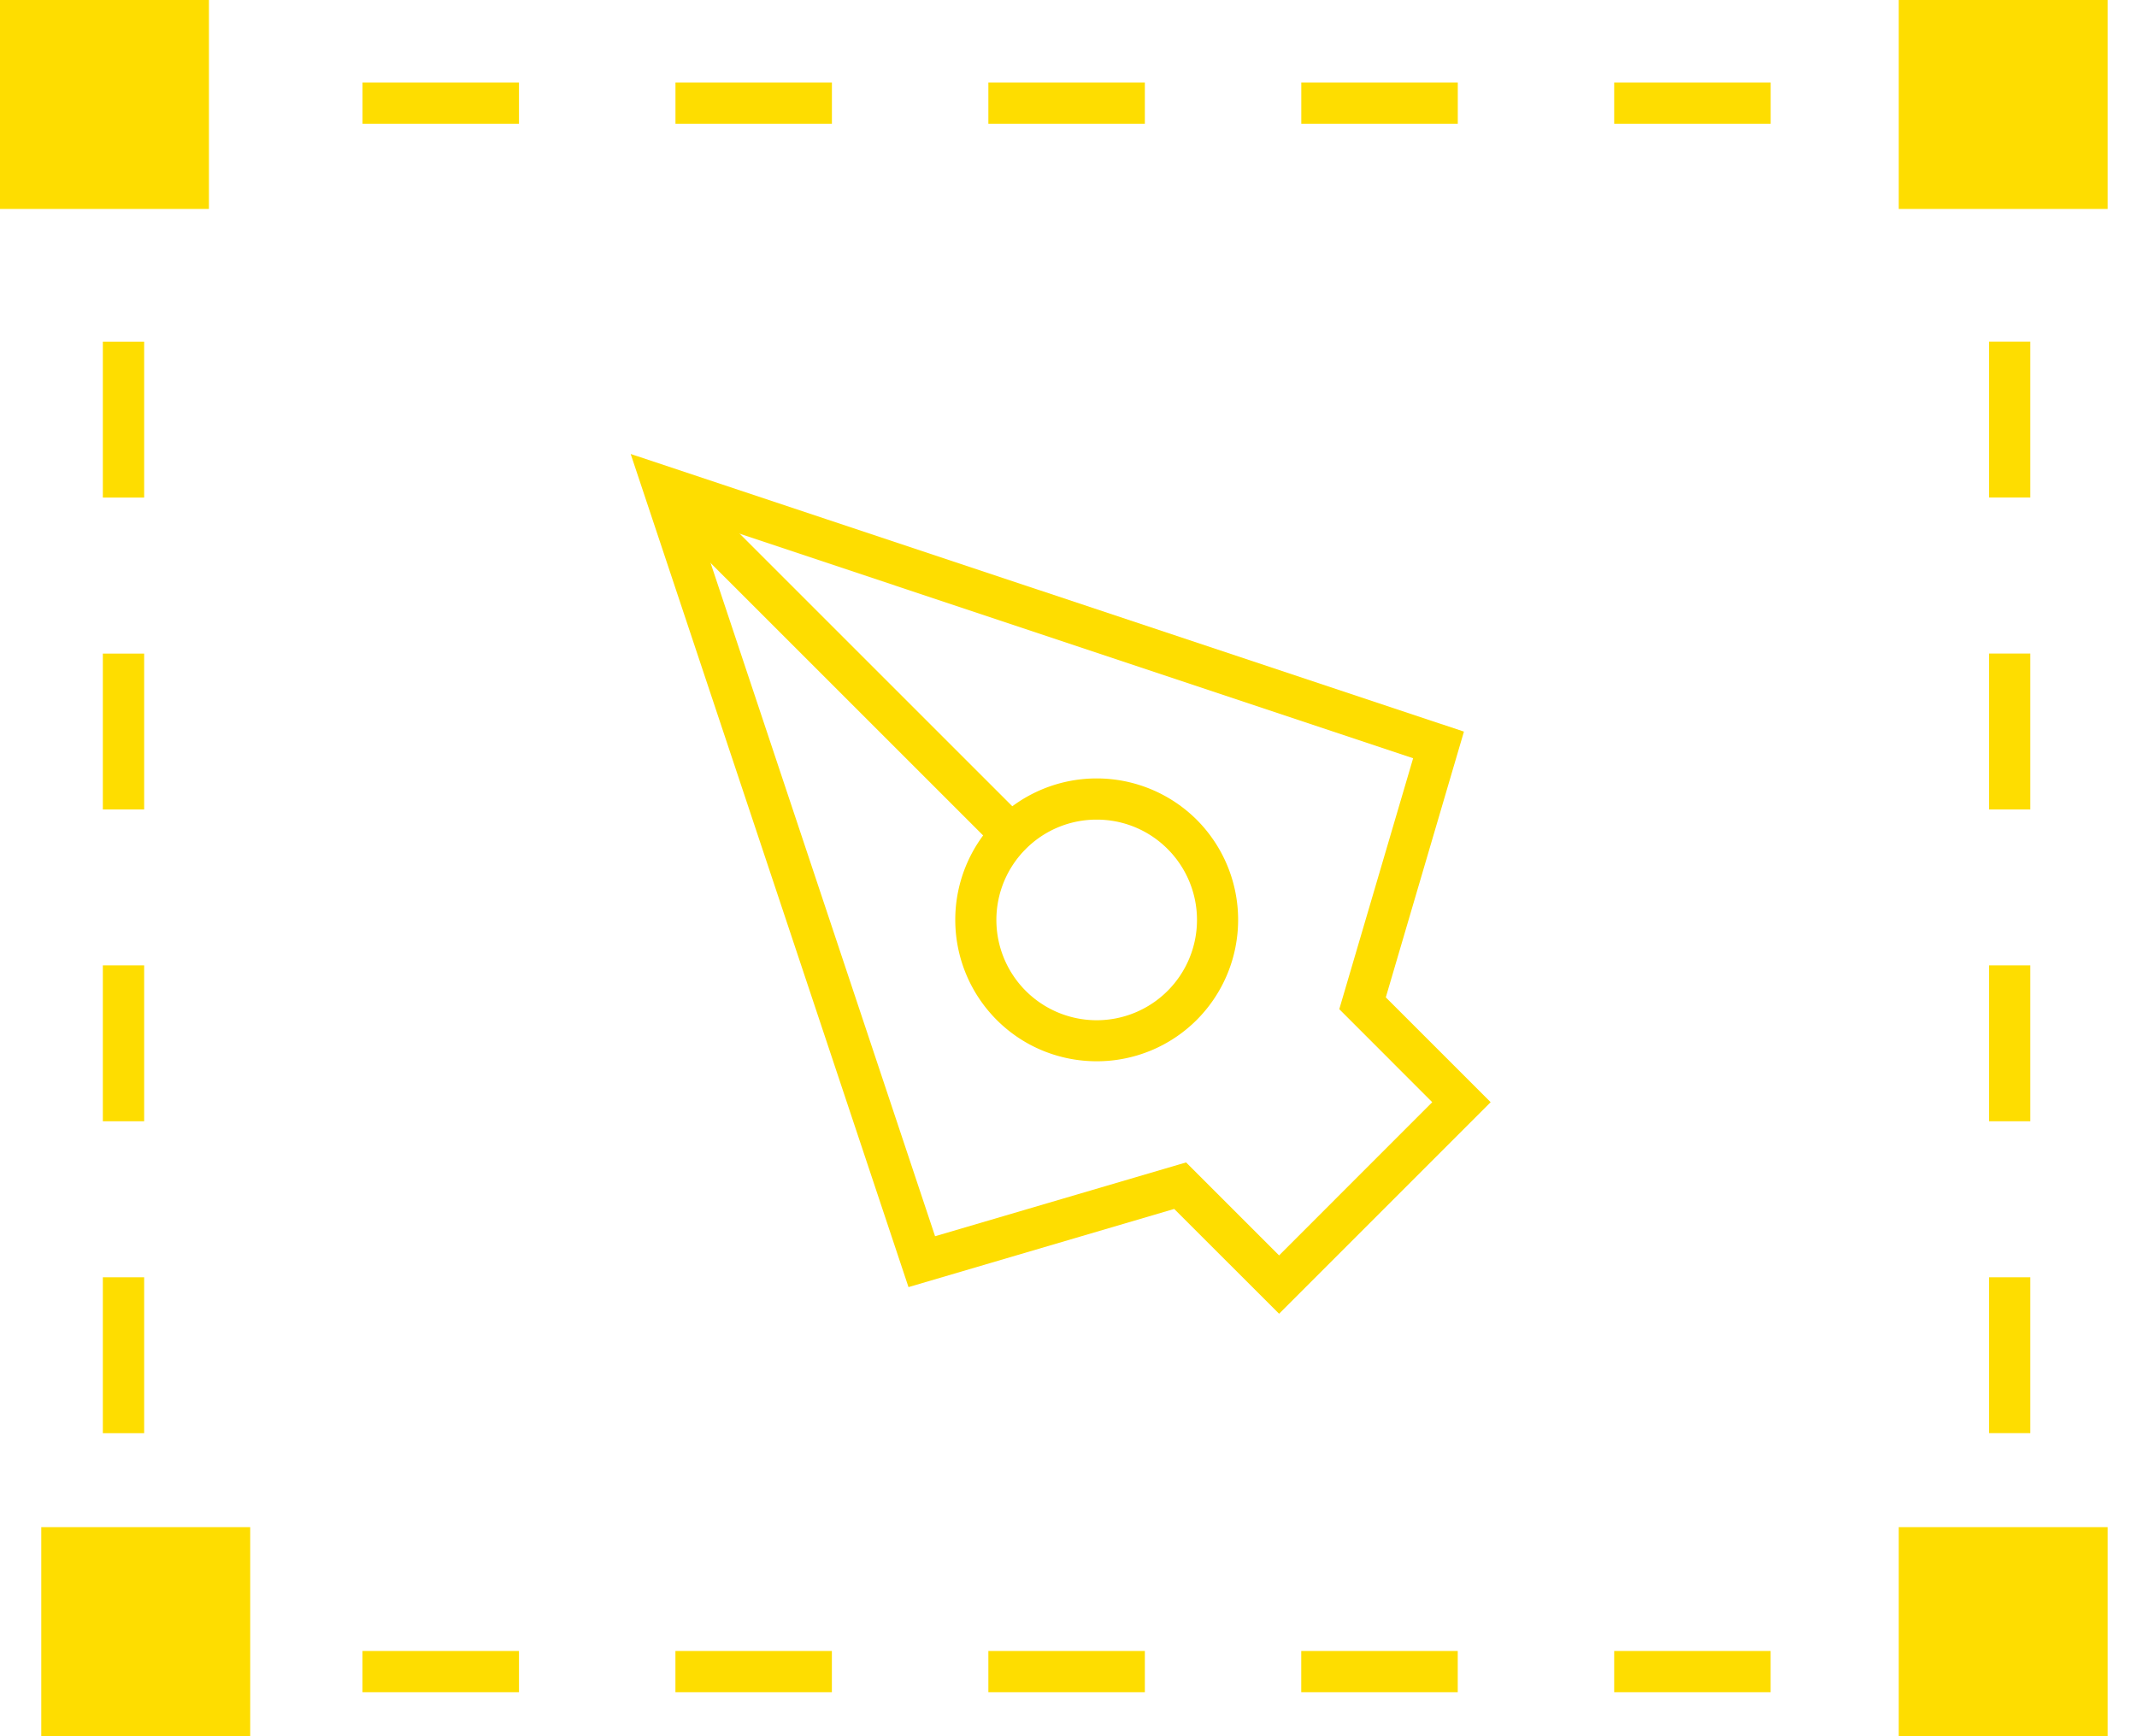
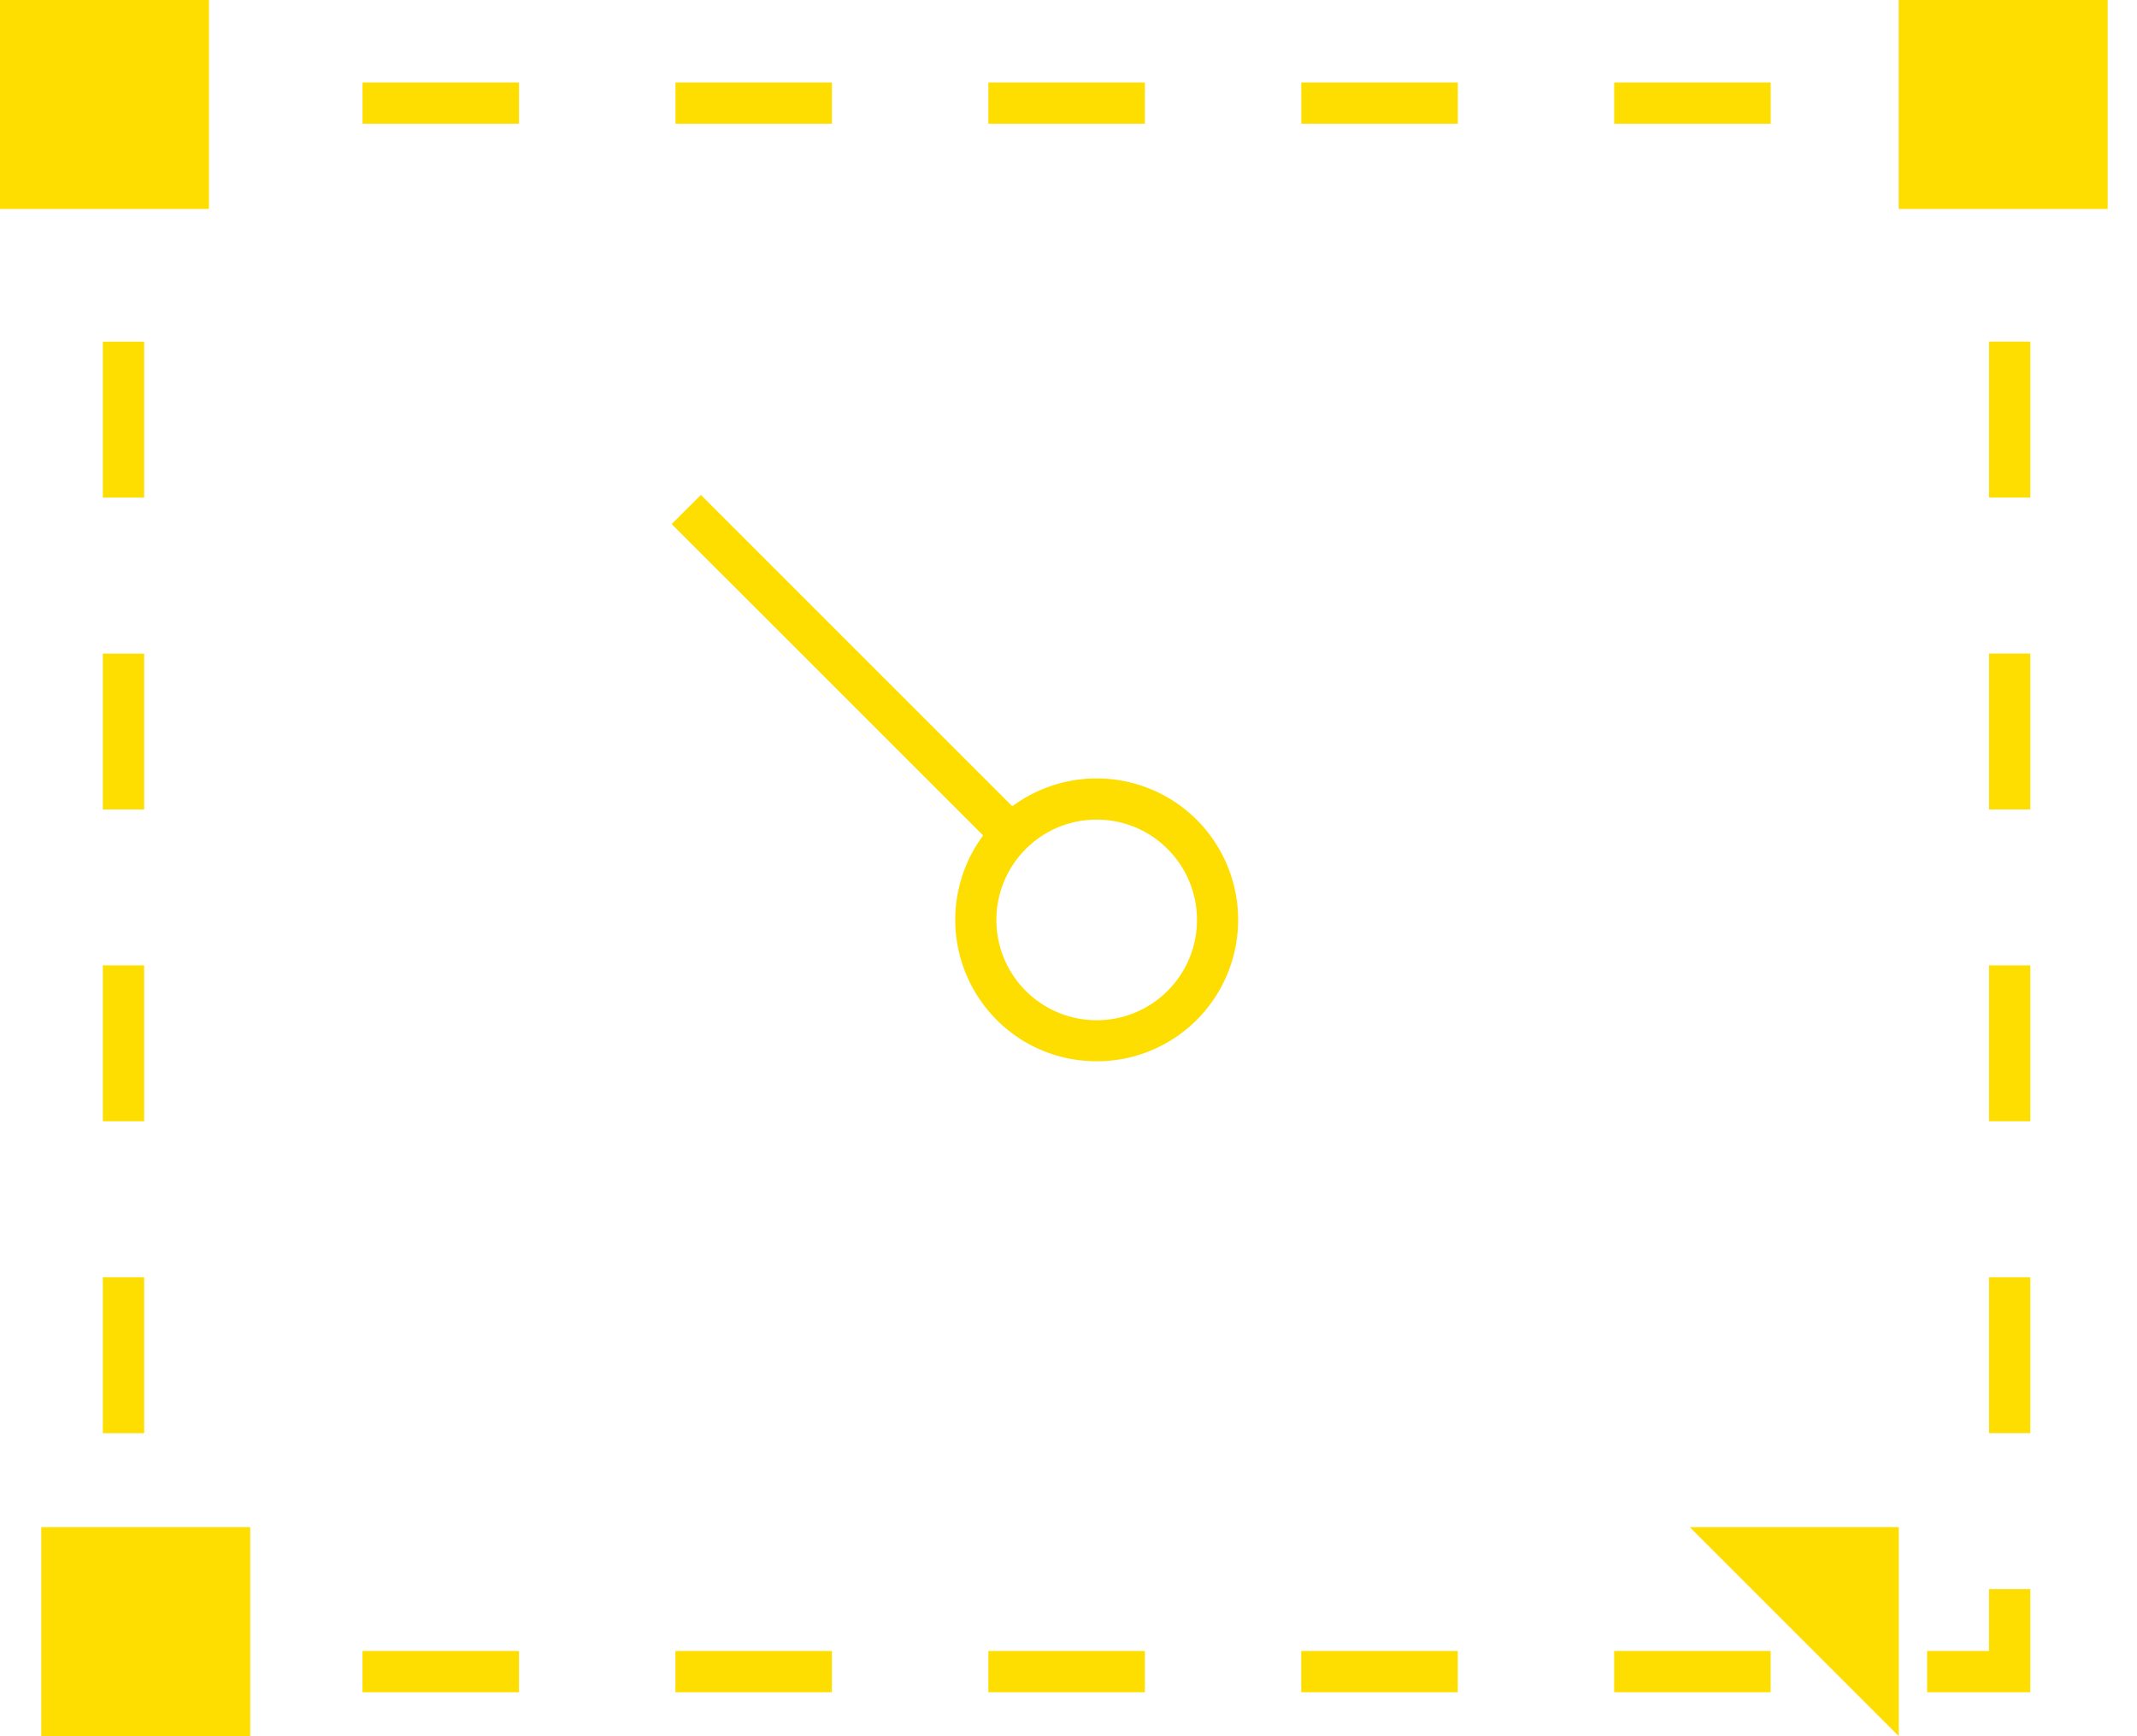
<svg xmlns="http://www.w3.org/2000/svg" width="48" height="39">
  <g fill="#FEDD00" fill-rule="evenodd">
    <path d="M45.604 38.012h-2.318v-.927h1.39v-1.39h.928zm-9.347 0h3.514v-.927h-3.514v.927zm-7.03 0h3.516v-.927h-3.515v.927zm-7.027 0h3.515v-.927H22.2v.927zm-7.03 0h3.515v-.927h-3.514v.927zm-7.028 0h3.515v-.927H8.142v.927zm-3.514 0H2.311v-2.317h.927v1.39h1.39zM2.31 11.177h.928V7.675H2.31v3.502zm0 7.005h.928v-3.501H2.31v3.501zm0 7.005h.928v-3.502H2.31v3.502zm0 7.006h.928v-3.502H2.31v3.502zm.928-28.021H2.31V1.854h2.317v.927h-1.39zM36.257 2.78h3.515v-.926h-3.515v.927zm-7.028 0h3.515v-.926h-3.515v.927zm-7.029 0h3.515v-.926H22.2v.927zm-7.028 0h3.514v-.926h-3.514v.927zm-7.029 0h3.514v-.926H8.143v.927zm37.461 1.392h-.927v-1.39h-1.391v-.928h2.318zm-.927 7.004h.927V7.674h-.927v3.502zm0 7.006h.927V14.68h-.927v3.502zm0 7.004h.927v-3.502h-.927v3.502zm0 7.006h.927v-3.501h-.927v3.501z" />
-     <path d="M0 4.694h4.693V0H0zm42.648 0h4.693V0h-4.693zm0 34.303h4.693v-4.693h-4.693zm-41.721 0H5.62v-4.693H.927zm23.706-20.586a2.24 2.24 0 0 0-1.592.659 2.253 2.253 0 1 0 3.184 0 2.24 2.24 0 0 0-1.592-.659m0 5.428c-.814 0-1.628-.31-2.247-.93a3.182 3.182 0 0 1 0-4.495 3.183 3.183 0 0 1 4.494 0 3.182 3.182 0 0 1 0 4.496 3.17 3.17 0 0 1-2.247.929" />
+     <path d="M0 4.694h4.693V0H0zm42.648 0h4.693V0h-4.693zm0 34.303v-4.693h-4.693zm-41.721 0H5.62v-4.693H.927zm23.706-20.586a2.24 2.24 0 0 0-1.592.659 2.253 2.253 0 1 0 3.184 0 2.24 2.24 0 0 0-1.592-.659m0 5.428c-.814 0-1.628-.31-2.247-.93a3.182 3.182 0 0 1 0-4.495 3.183 3.183 0 0 1 4.494 0 3.182 3.182 0 0 1 0 4.496 3.17 3.17 0 0 1-2.247.929" />
    <path d="M22.257 18.941l-7.17-7.169.656-.655 7.17 7.169z" />
-     <path d="M26.64 26.11l2.09 2.09 3.44-3.442-2.088-2.089 1.659-5.637-16.108-5.37 5.37 16.107 5.638-1.658zm2.09 3.4l-2.356-2.354-5.968 1.756-6.24-18.714 18.716 6.236-1.755 5.97 2.355 2.354-4.753 4.753z" />
  </g>
</svg>